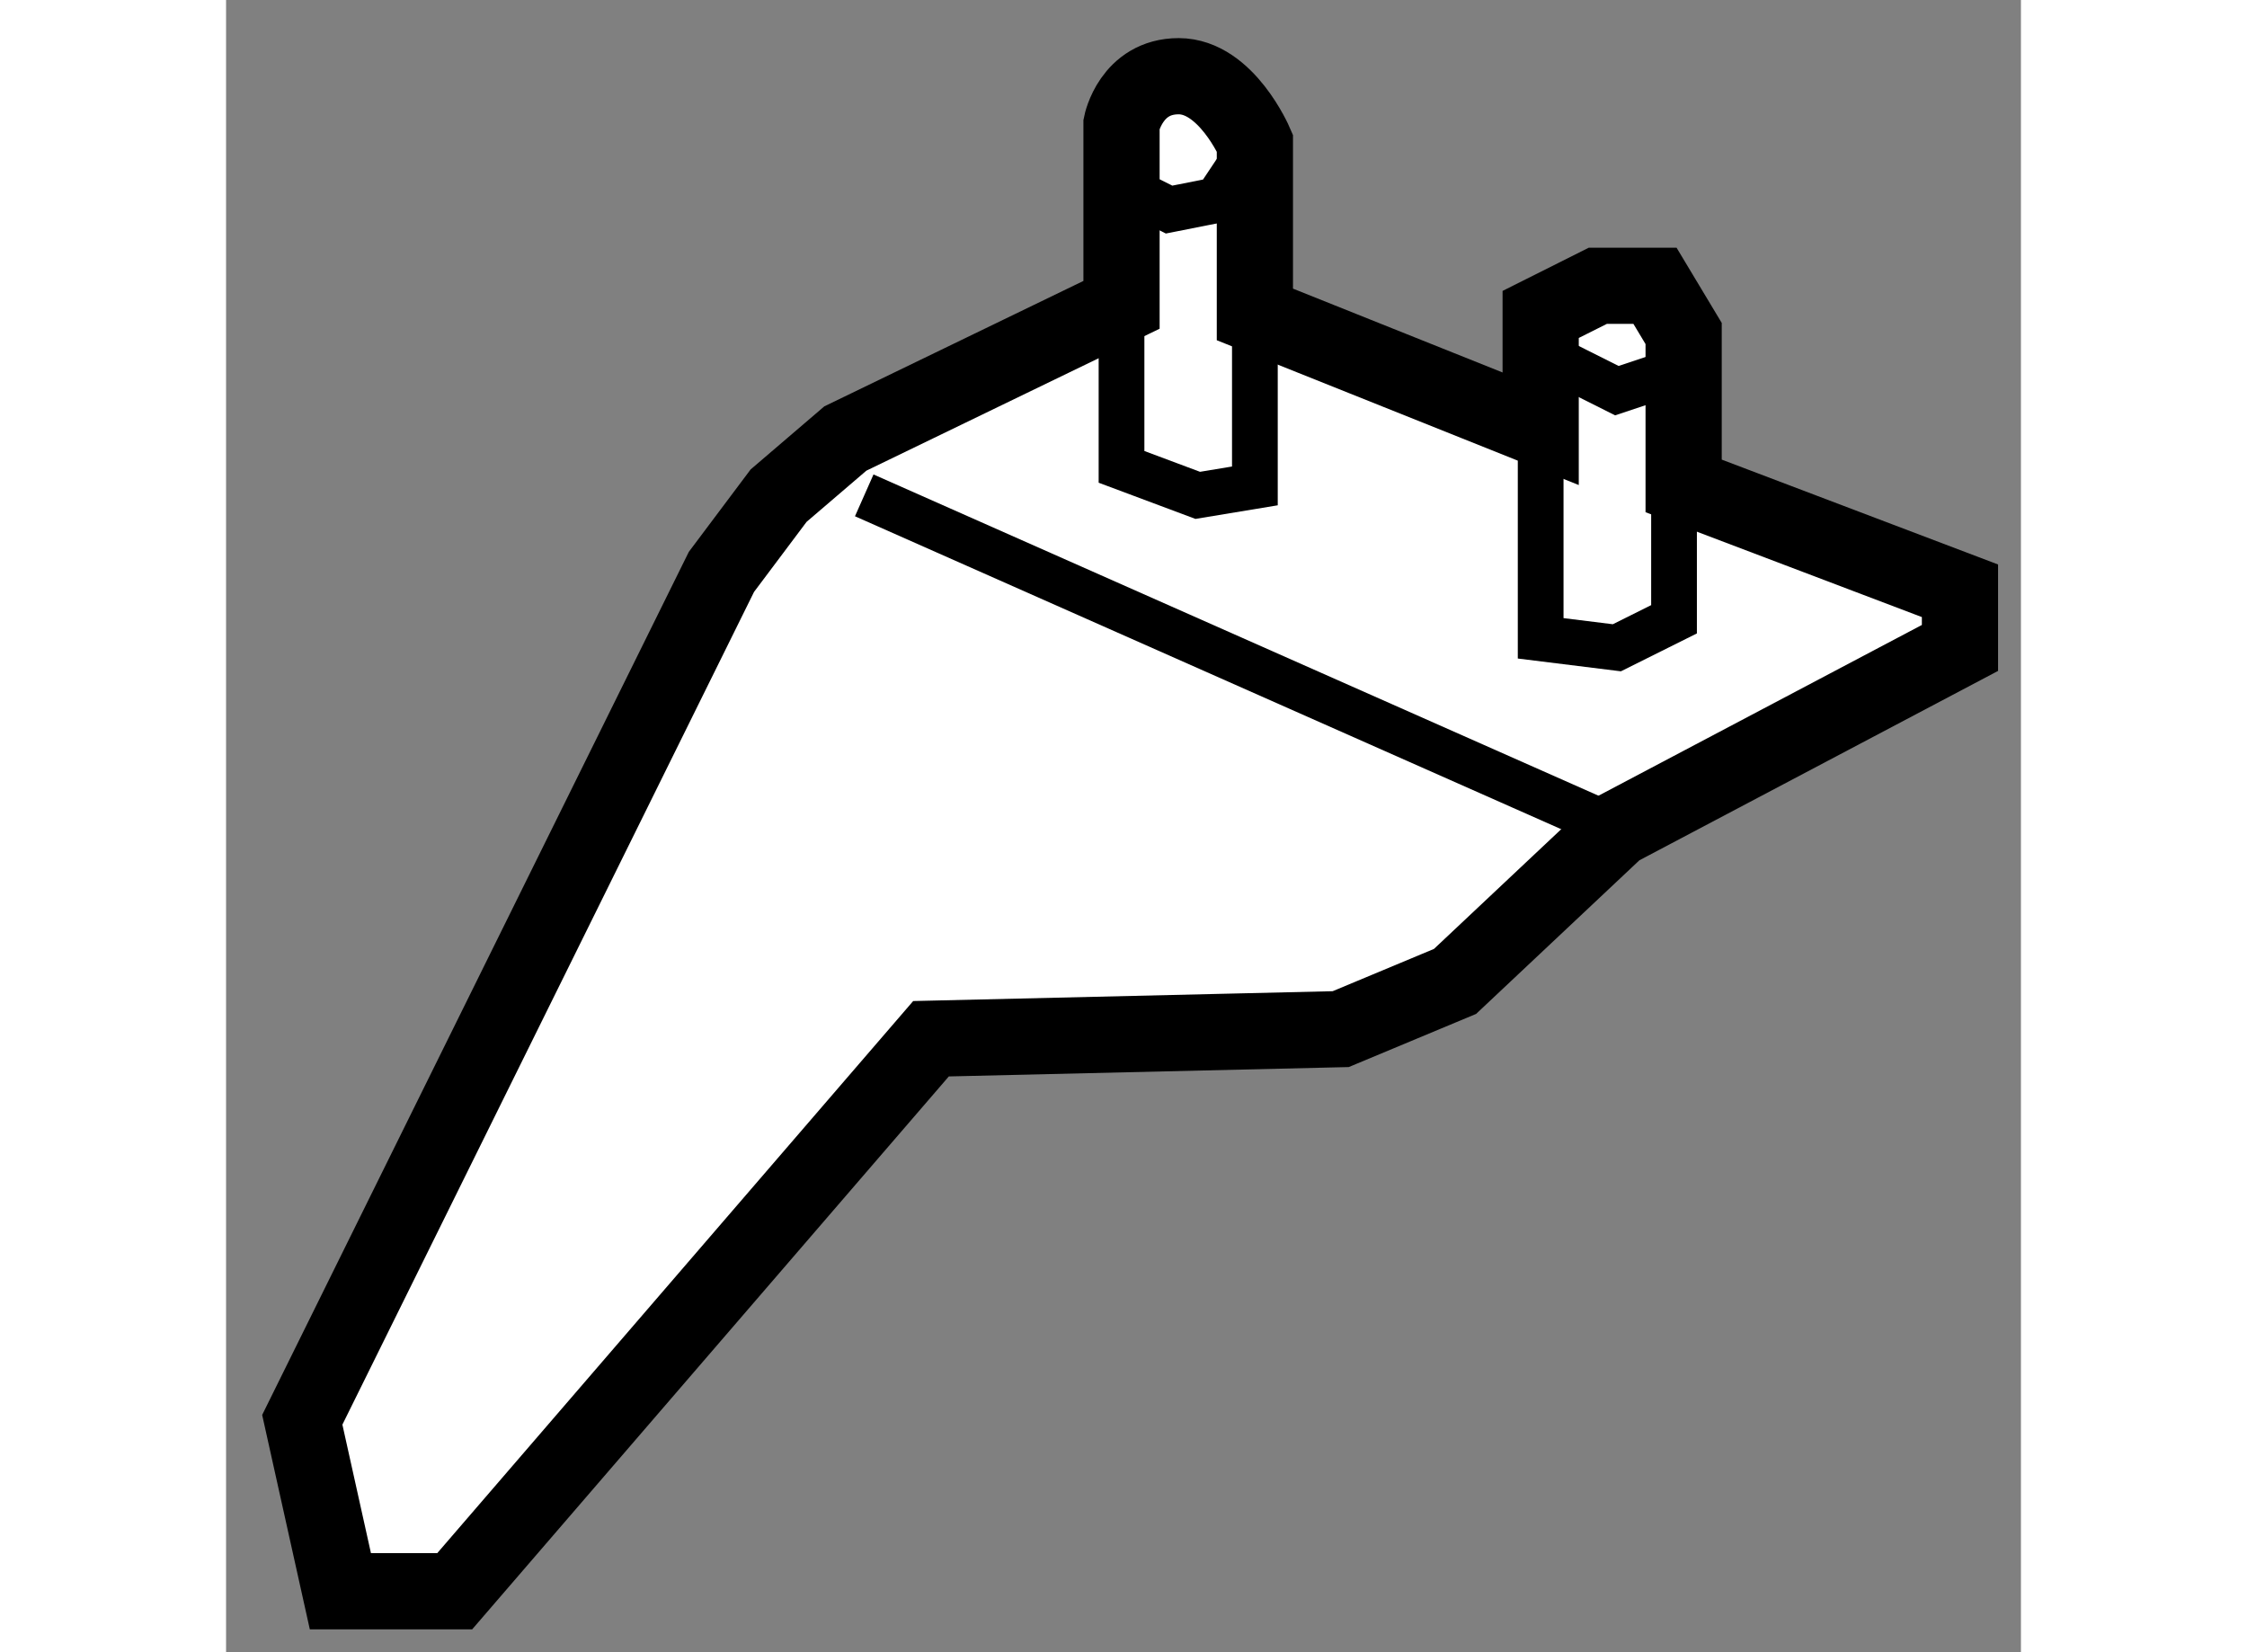
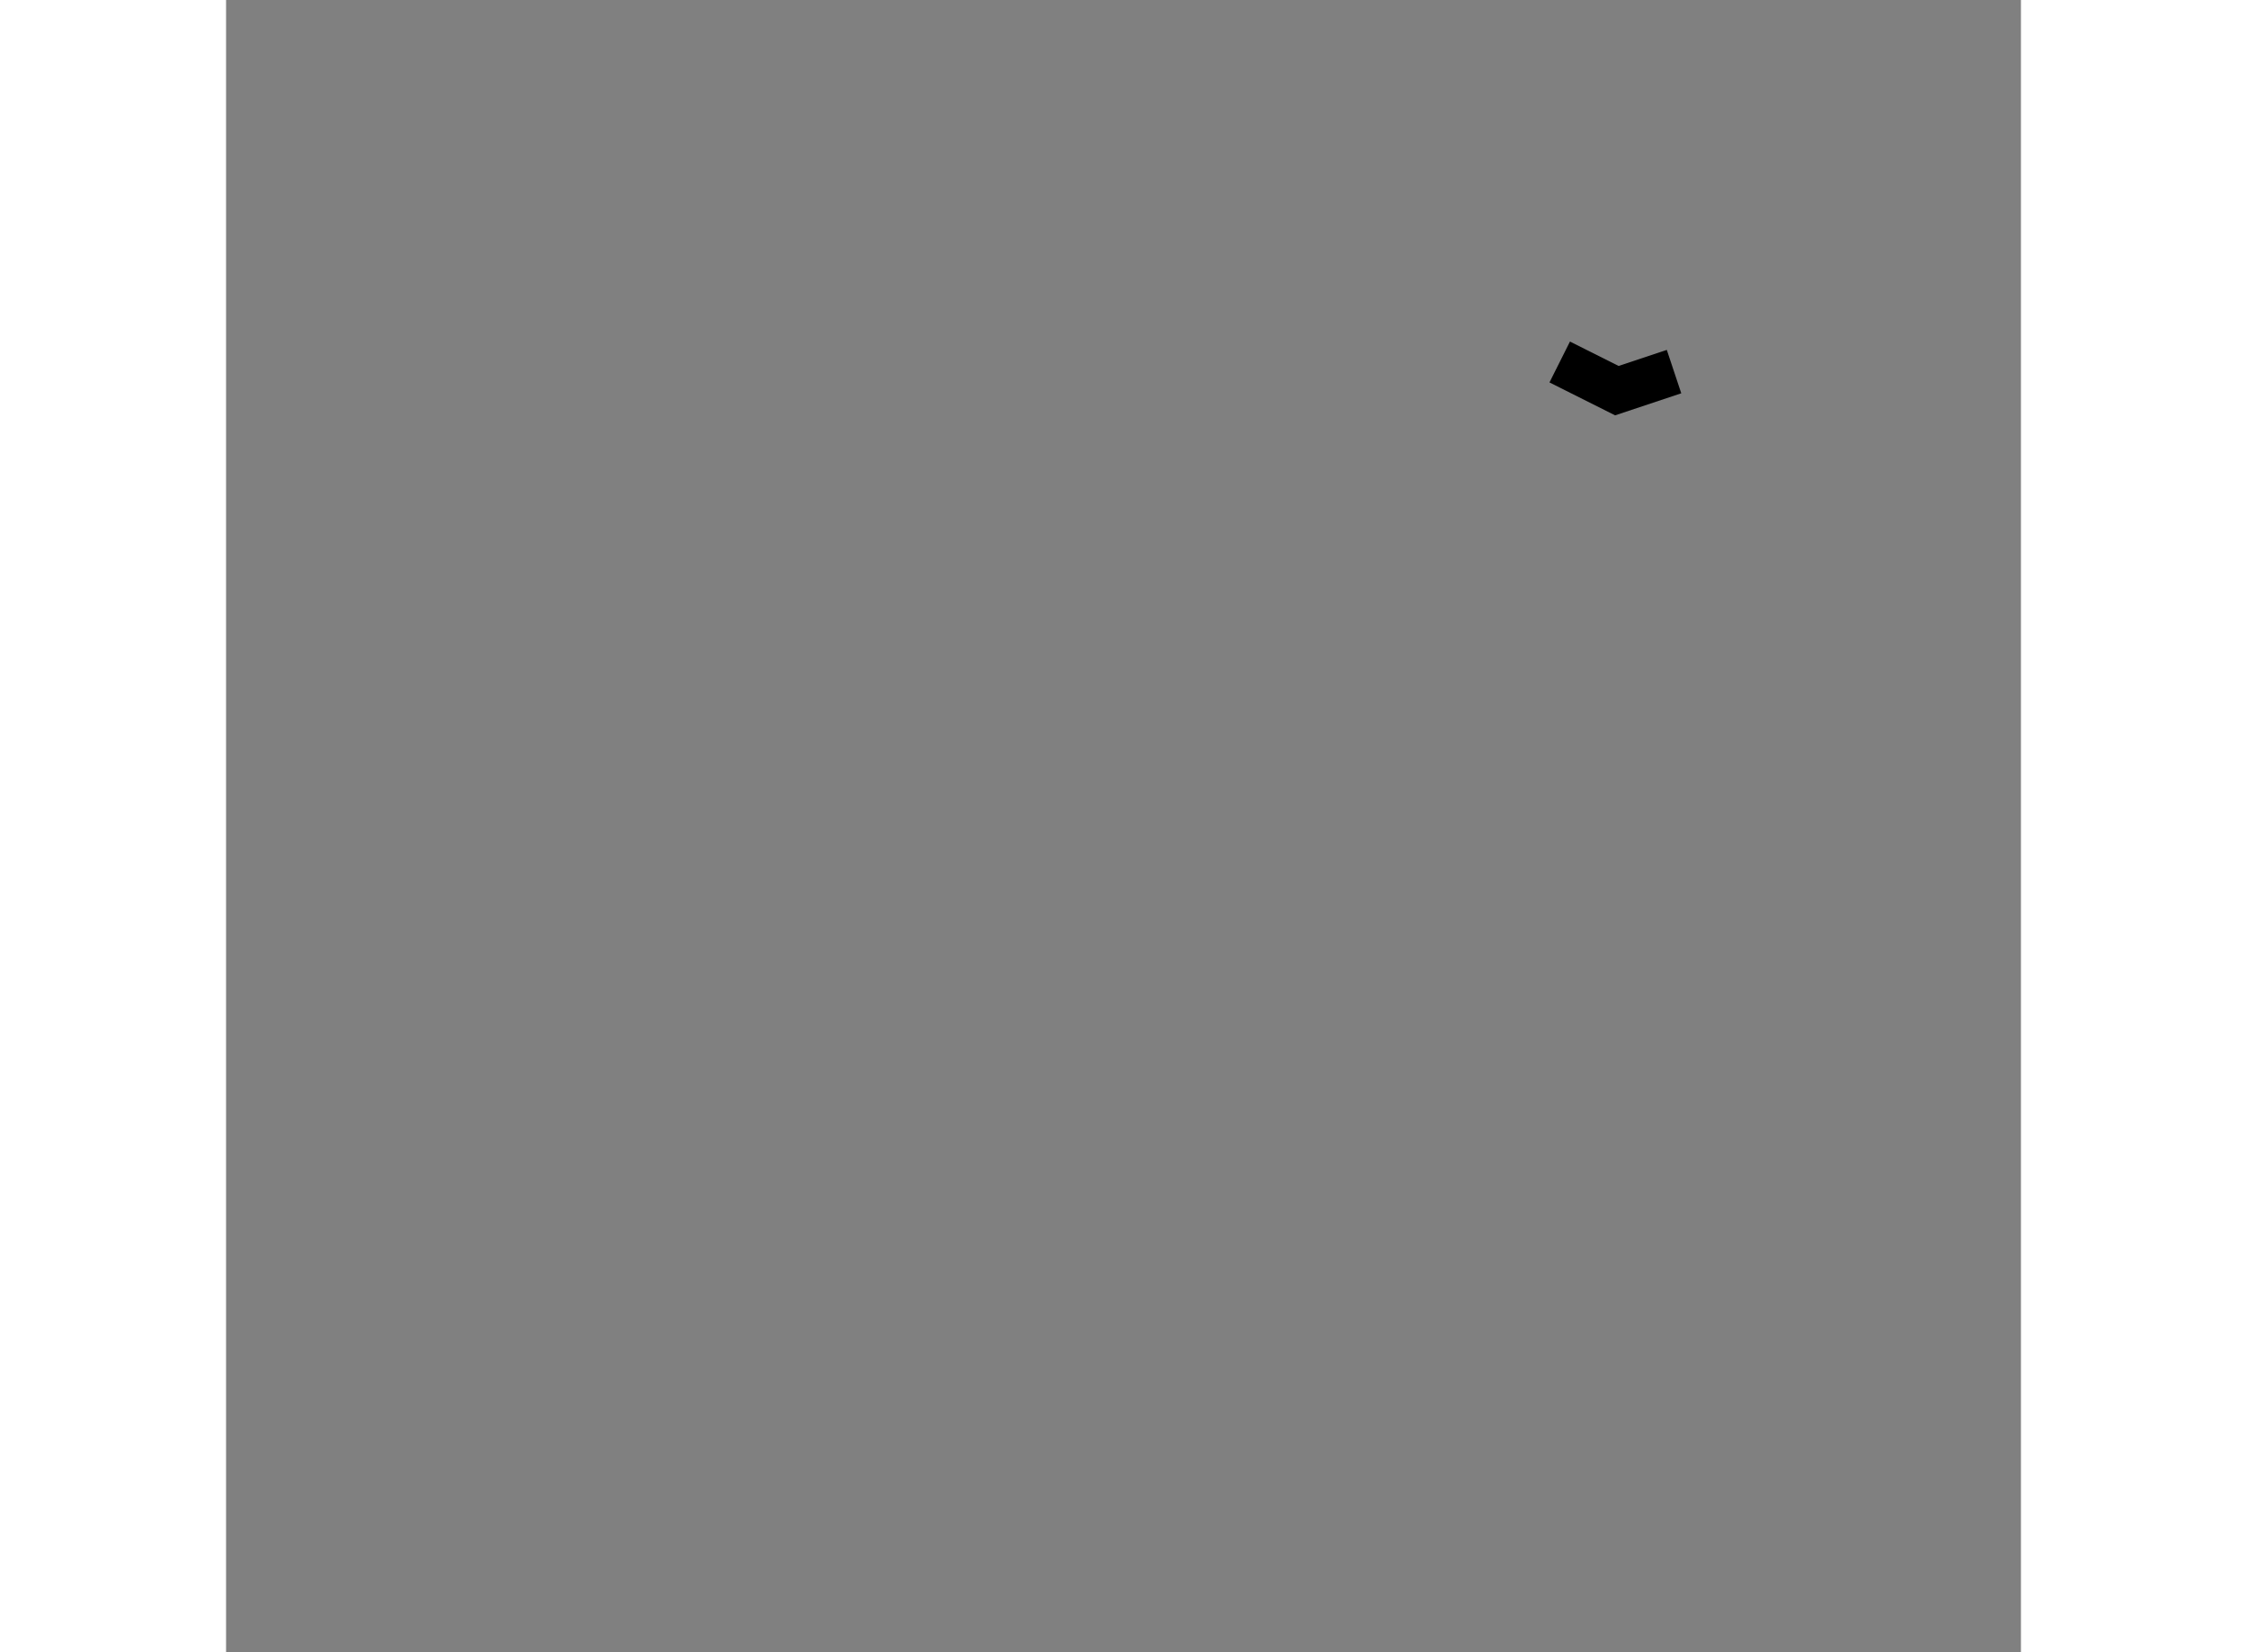
<svg xmlns="http://www.w3.org/2000/svg" version="1.1" x="0px" y="0px" width="244.8px" height="180px" viewBox="98.624 26.257 11.776 10.84" enable-background="new 0 0 244.8 180" xml:space="preserve">
  <rect x="98.624" y="26.257" width="11.776" height="10.84" fill="#808080" stroke="none" />
  <g>
-     <path fill="#FFFFFF" stroke="#000000" stroke-width="0.5" d="M104.499,28.257V27.07c0,0,0.063-0.313,0.375-0.313    s0.5,0.438,0.5,0.438v1.125l1.875,0.75v-0.75l0.375-0.188h0.375l0.188,0.313v1l1.813,0.688v0.375l-2.25,1.188l-1.063,1    l-0.75,0.313l-2.688,0.063l-3.125,3.625h-0.75l-0.25-1.125l2.75-5.563l0.375-0.5l0.438-0.375L104.499,28.257z" />
-     <line fill="none" stroke="#000000" stroke-width="0.3" x1="102.811" y1="29.507" x2="107.749" y2="31.695" />
-     <polyline fill="none" stroke="#000000" stroke-width="0.3" points="104.499,28.257 104.499,29.32 104.999,29.507 105.374,29.445     105.374,28.32   " />
-     <polyline fill="none" stroke="#000000" stroke-width="0.3" points="104.561,27.507 104.811,27.632 105.124,27.57 105.374,27.195       " />
-     <polyline fill="none" stroke="#000000" stroke-width="0.3" points="107.249,29.07 107.249,30.445 107.749,30.507 108.124,30.32     108.124,29.195   " />
    <polyline fill="none" stroke="#000000" stroke-width="0.3" points="107.374,28.632 107.749,28.82 108.124,28.695   " />
  </g>
</svg>